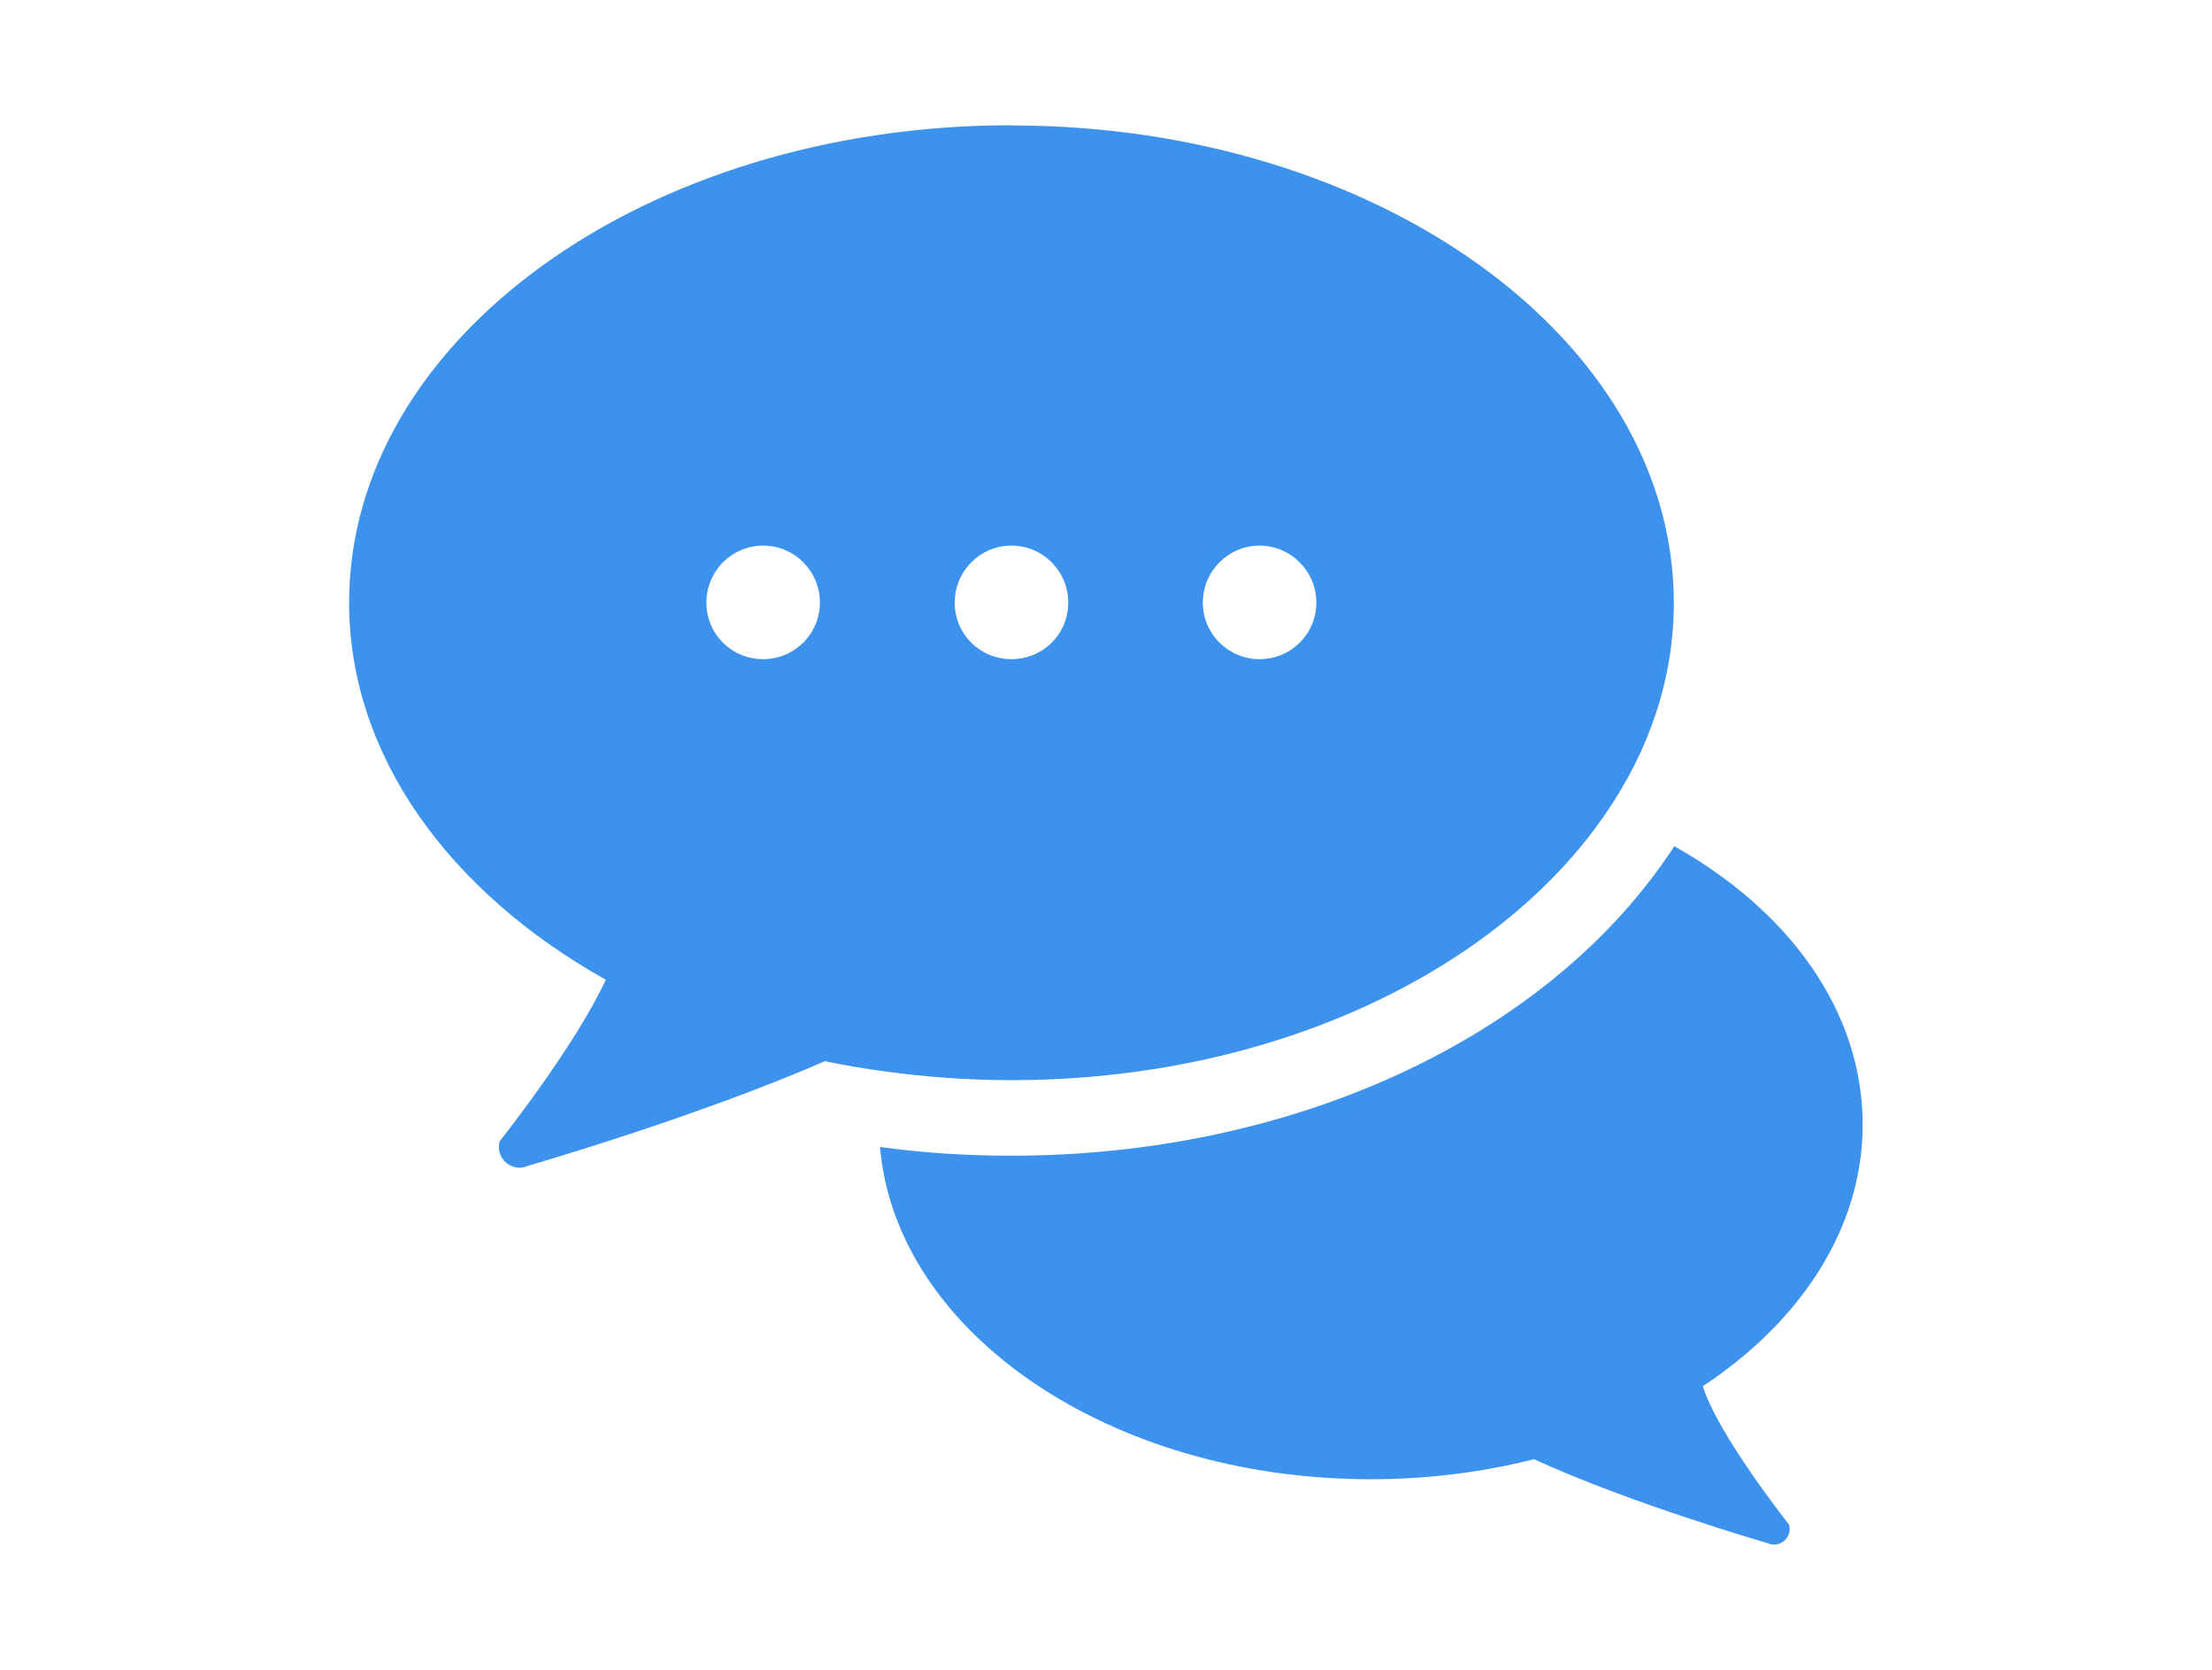
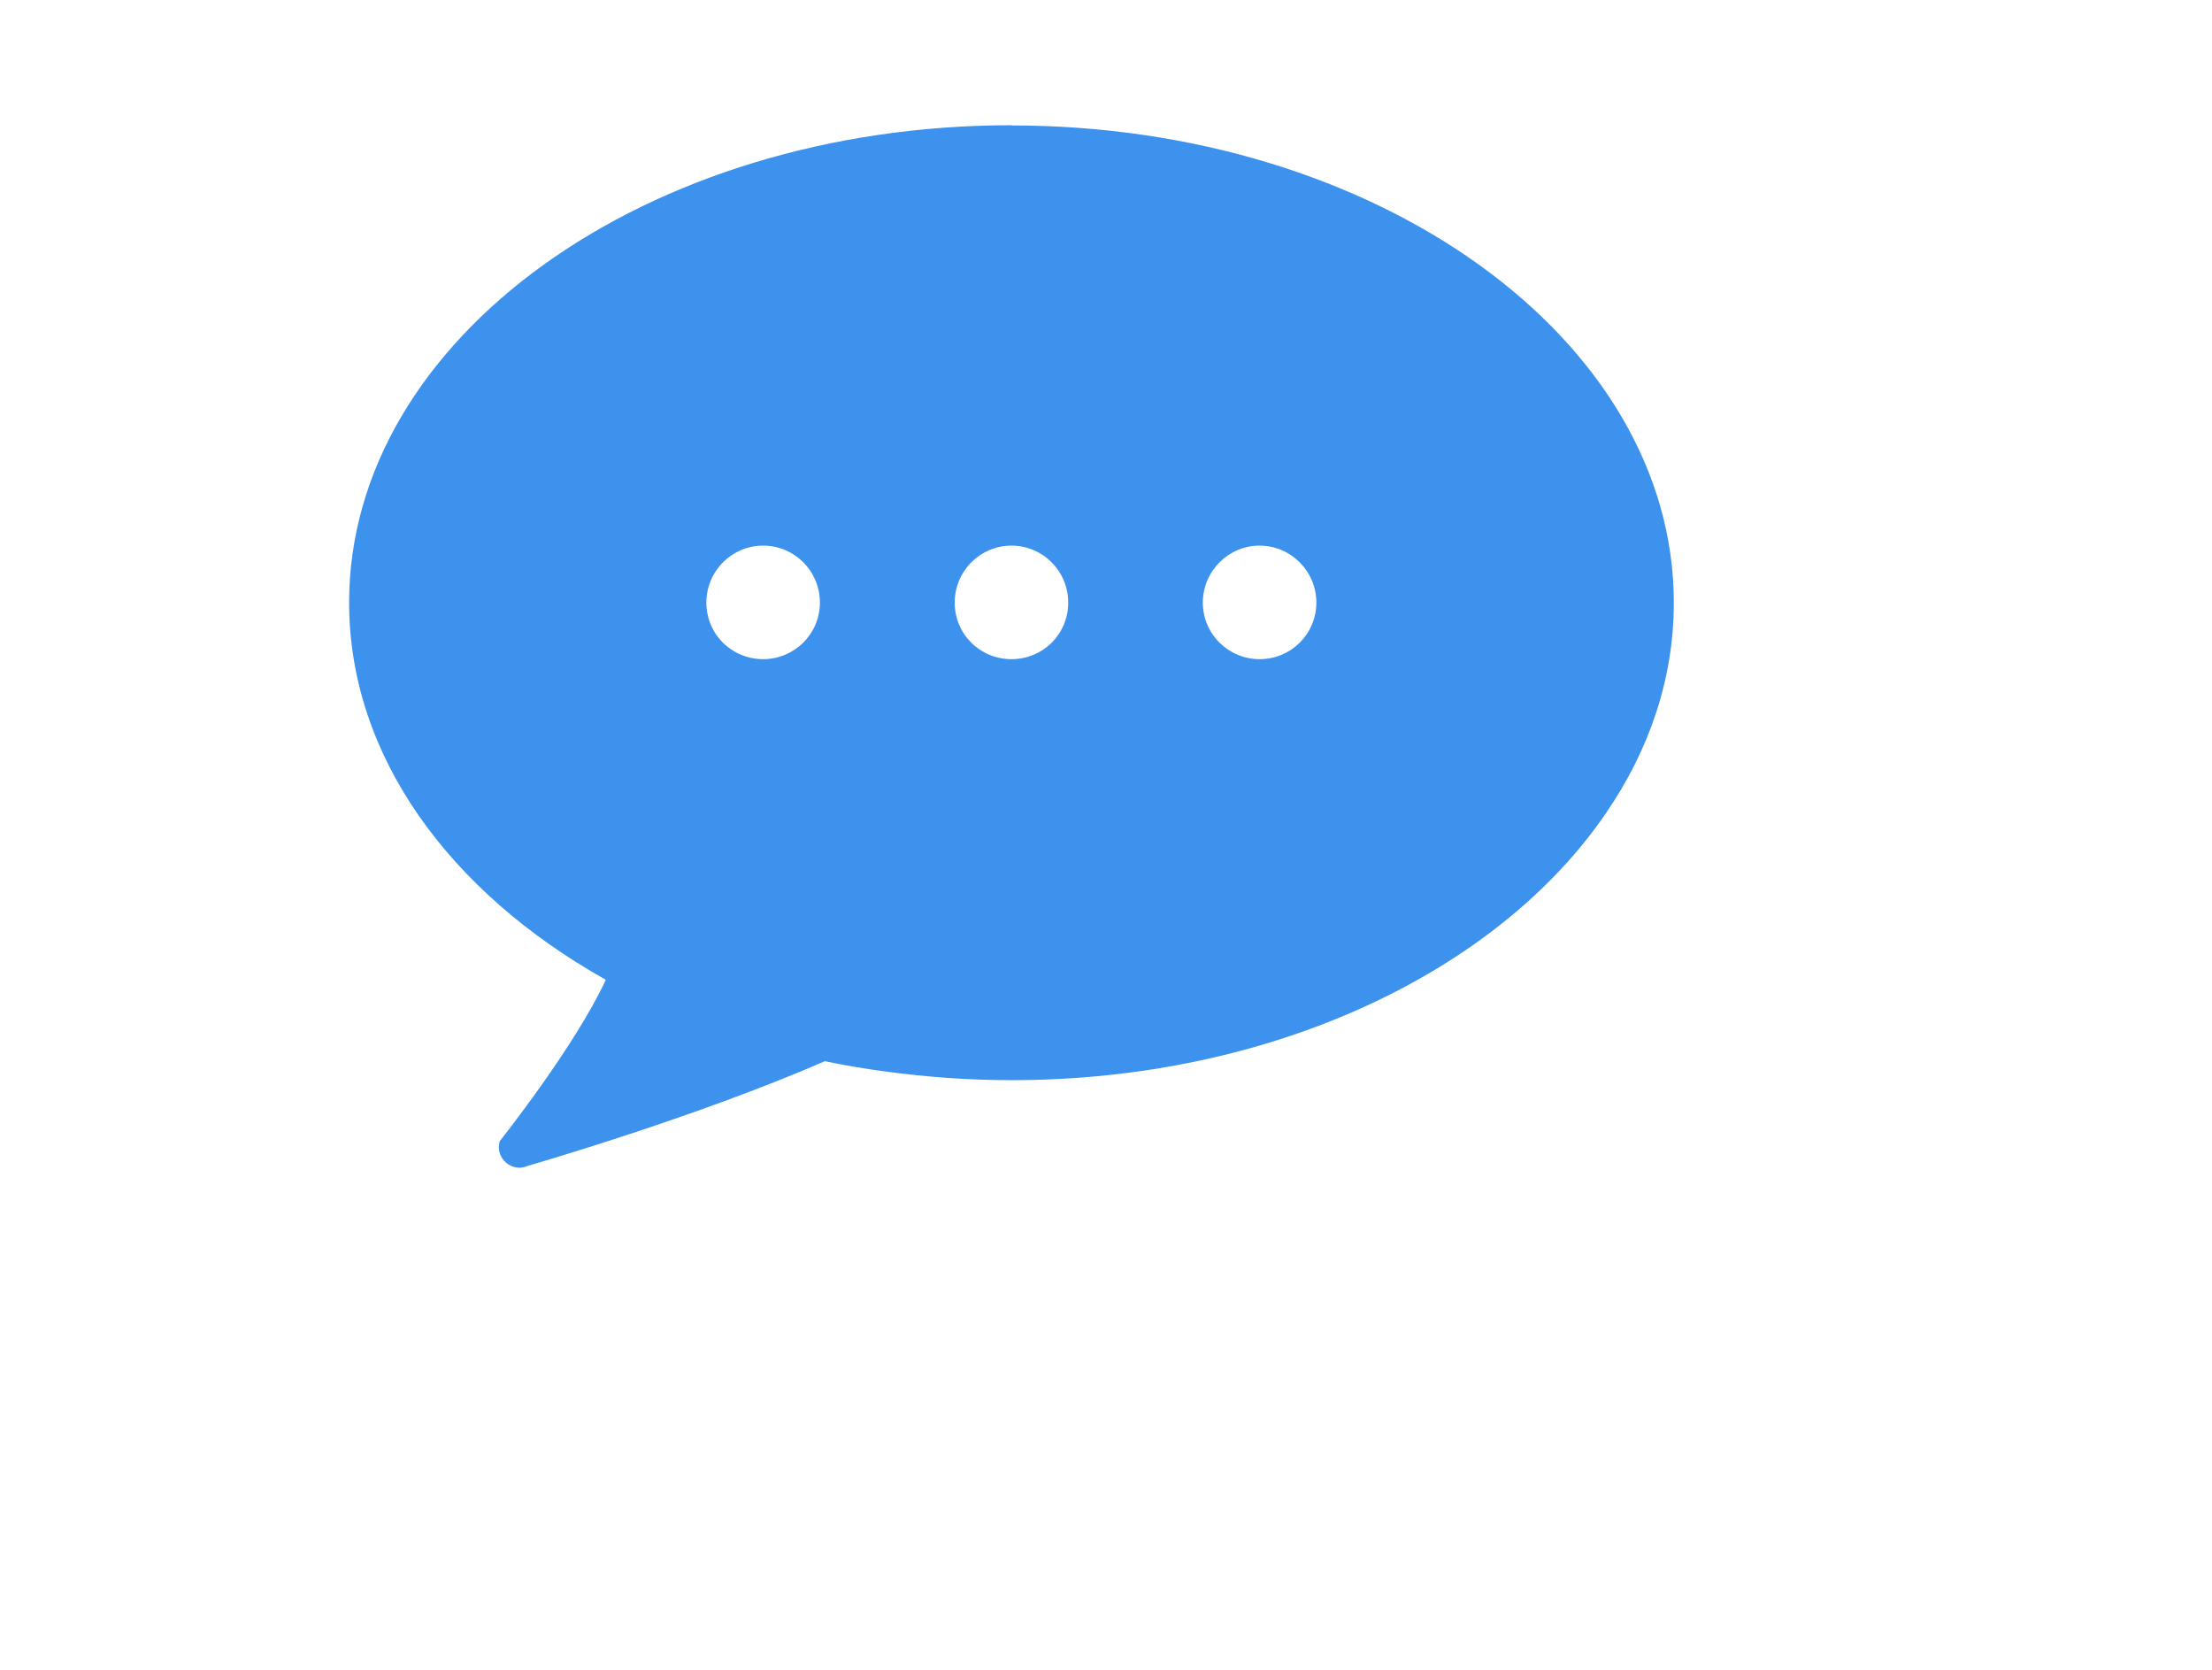
<svg xmlns="http://www.w3.org/2000/svg" id="_レイヤー_2" data-name="レイヤー 2" viewBox="0 0 106 80">
  <defs>
    <style>
      .cls-1 {
        fill: #fff;
      }

      .cls-2 {
        fill: #3c92ec;
      }
    </style>
  </defs>
  <g id="design">
    <g>
-       <rect class="cls-1" width="106" height="80" />
      <g>
-         <path class="cls-2" d="M81.6,66.42c.73,2.33,4.13,6.62,4.13,6.62.18.62-.45,1.16-1.03.89,0,0-6.55-1.89-11.19-4.02-2.45.62-5.08.96-7.82.96-12.51,0-22.76-7.03-23.52-15.92,2.1.29,4.17.42,6.29.42,13.35,0,25.41-5.51,31.46-14.36.11-.15.22-.31.31-.47,5.51,3.09,9.03,7.91,9.03,13.34,0,4.96-2.96,9.43-7.67,12.54Z" />
        <path class="cls-2" d="M48.47,6c-17.52,0-31.74,10.24-31.74,22.87,0,7.34,4.81,13.87,12.3,18.07-1.49,3.22-5.08,7.73-5.08,7.73-.25.82.6,1.54,1.36,1.18,0,0,8.05-2.32,14.22-5.01.94.2,1.89.36,2.87.49,1.98.27,3.99.42,6.08.42,12.49,0,23.3-5.21,28.47-12.78,2.09-3.04,3.26-6.47,3.26-10.09,0-12.63-14.22-22.87-31.74-22.87ZM36.57,31.58c-1.51,0-2.72-1.2-2.72-2.71s1.22-2.73,2.72-2.73,2.72,1.22,2.72,2.73-1.23,2.71-2.72,2.71ZM48.47,31.58c-1.51,0-2.72-1.2-2.72-2.71s1.22-2.73,2.72-2.73,2.72,1.22,2.72,2.73-1.21,2.71-2.72,2.71ZM60.36,31.58c-1.49,0-2.72-1.2-2.72-2.71s1.23-2.73,2.72-2.73,2.72,1.22,2.72,2.73-1.22,2.71-2.72,2.71Z" />
      </g>
    </g>
  </g>
</svg>